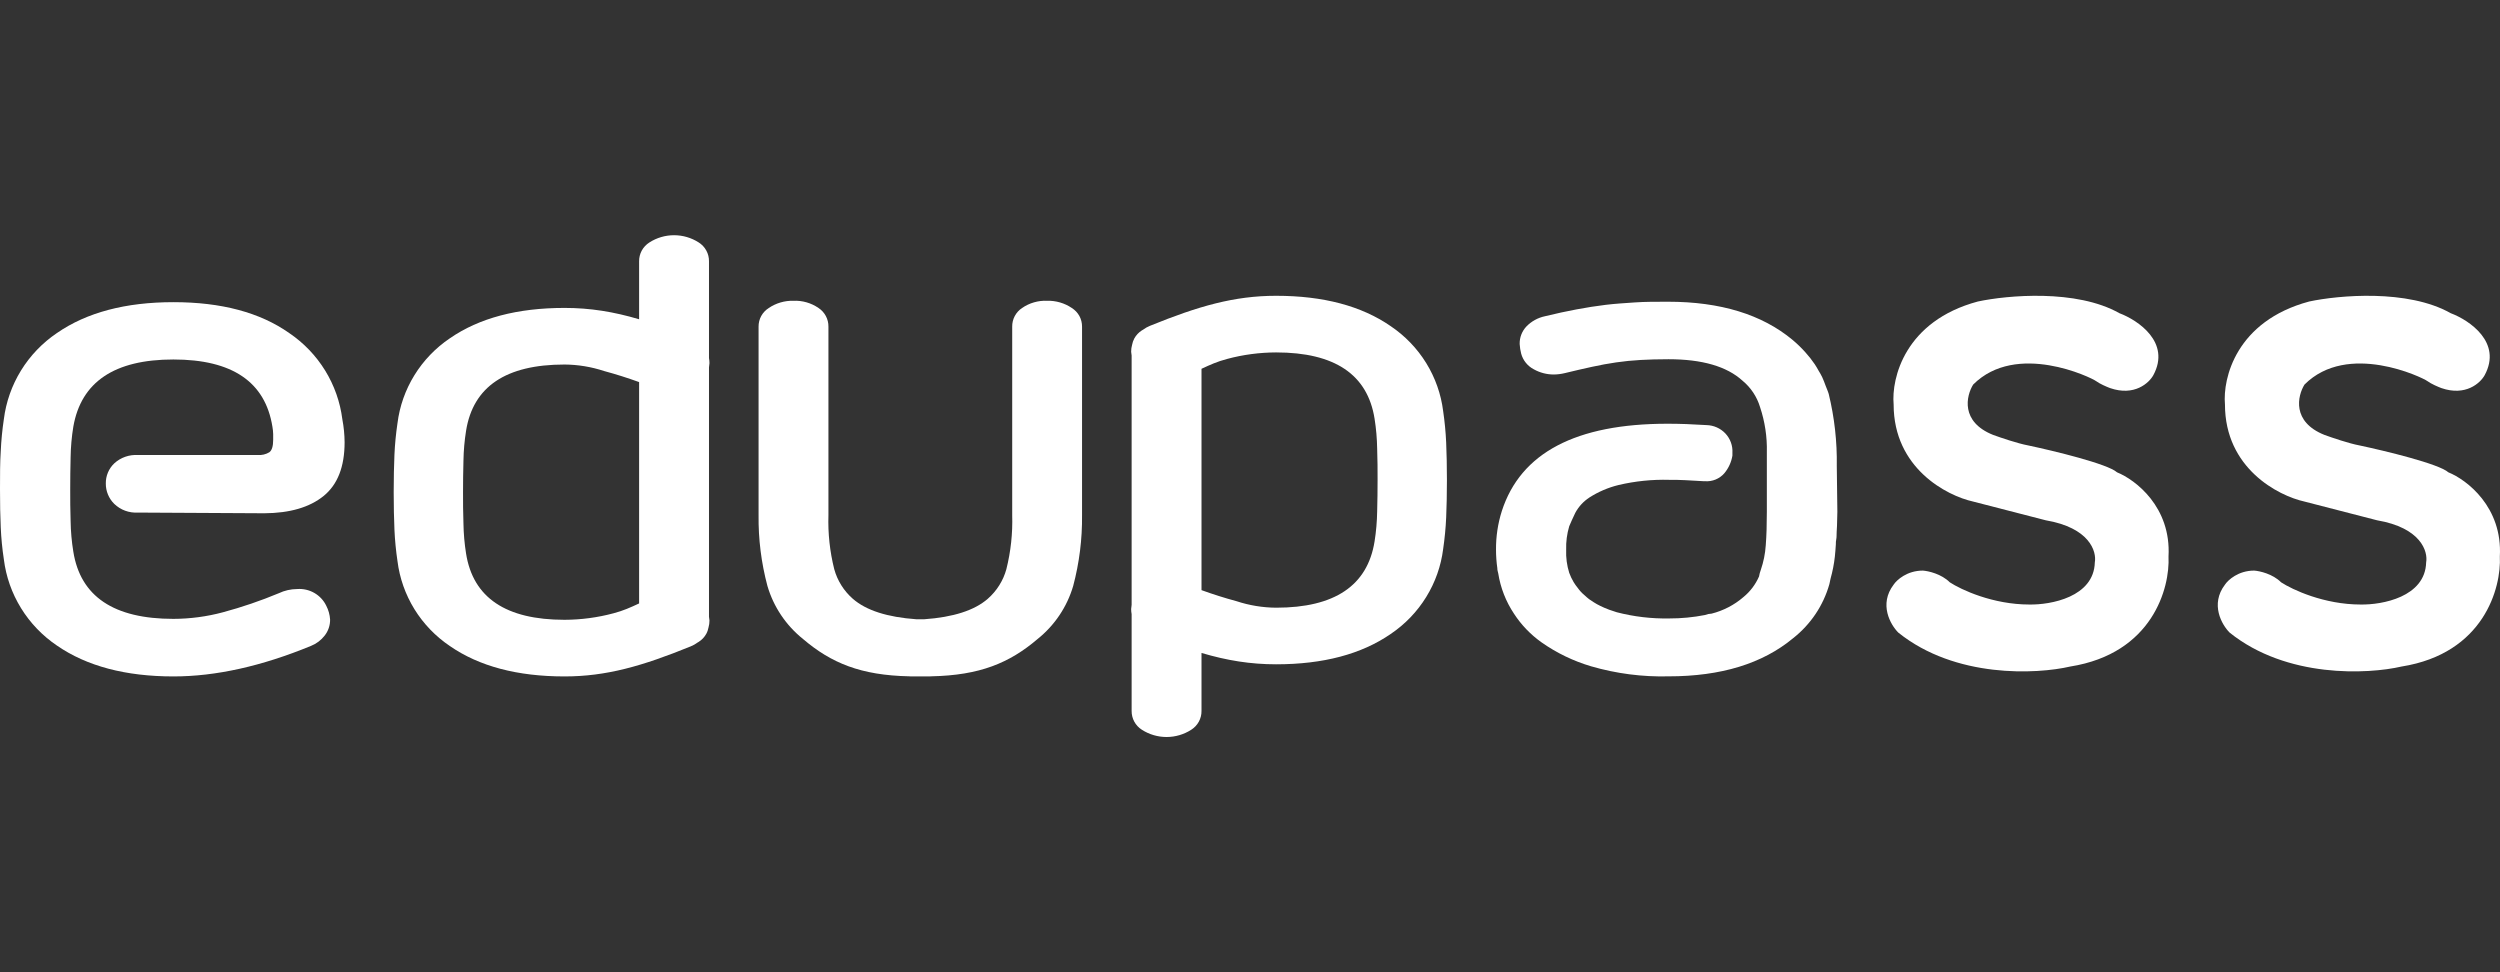
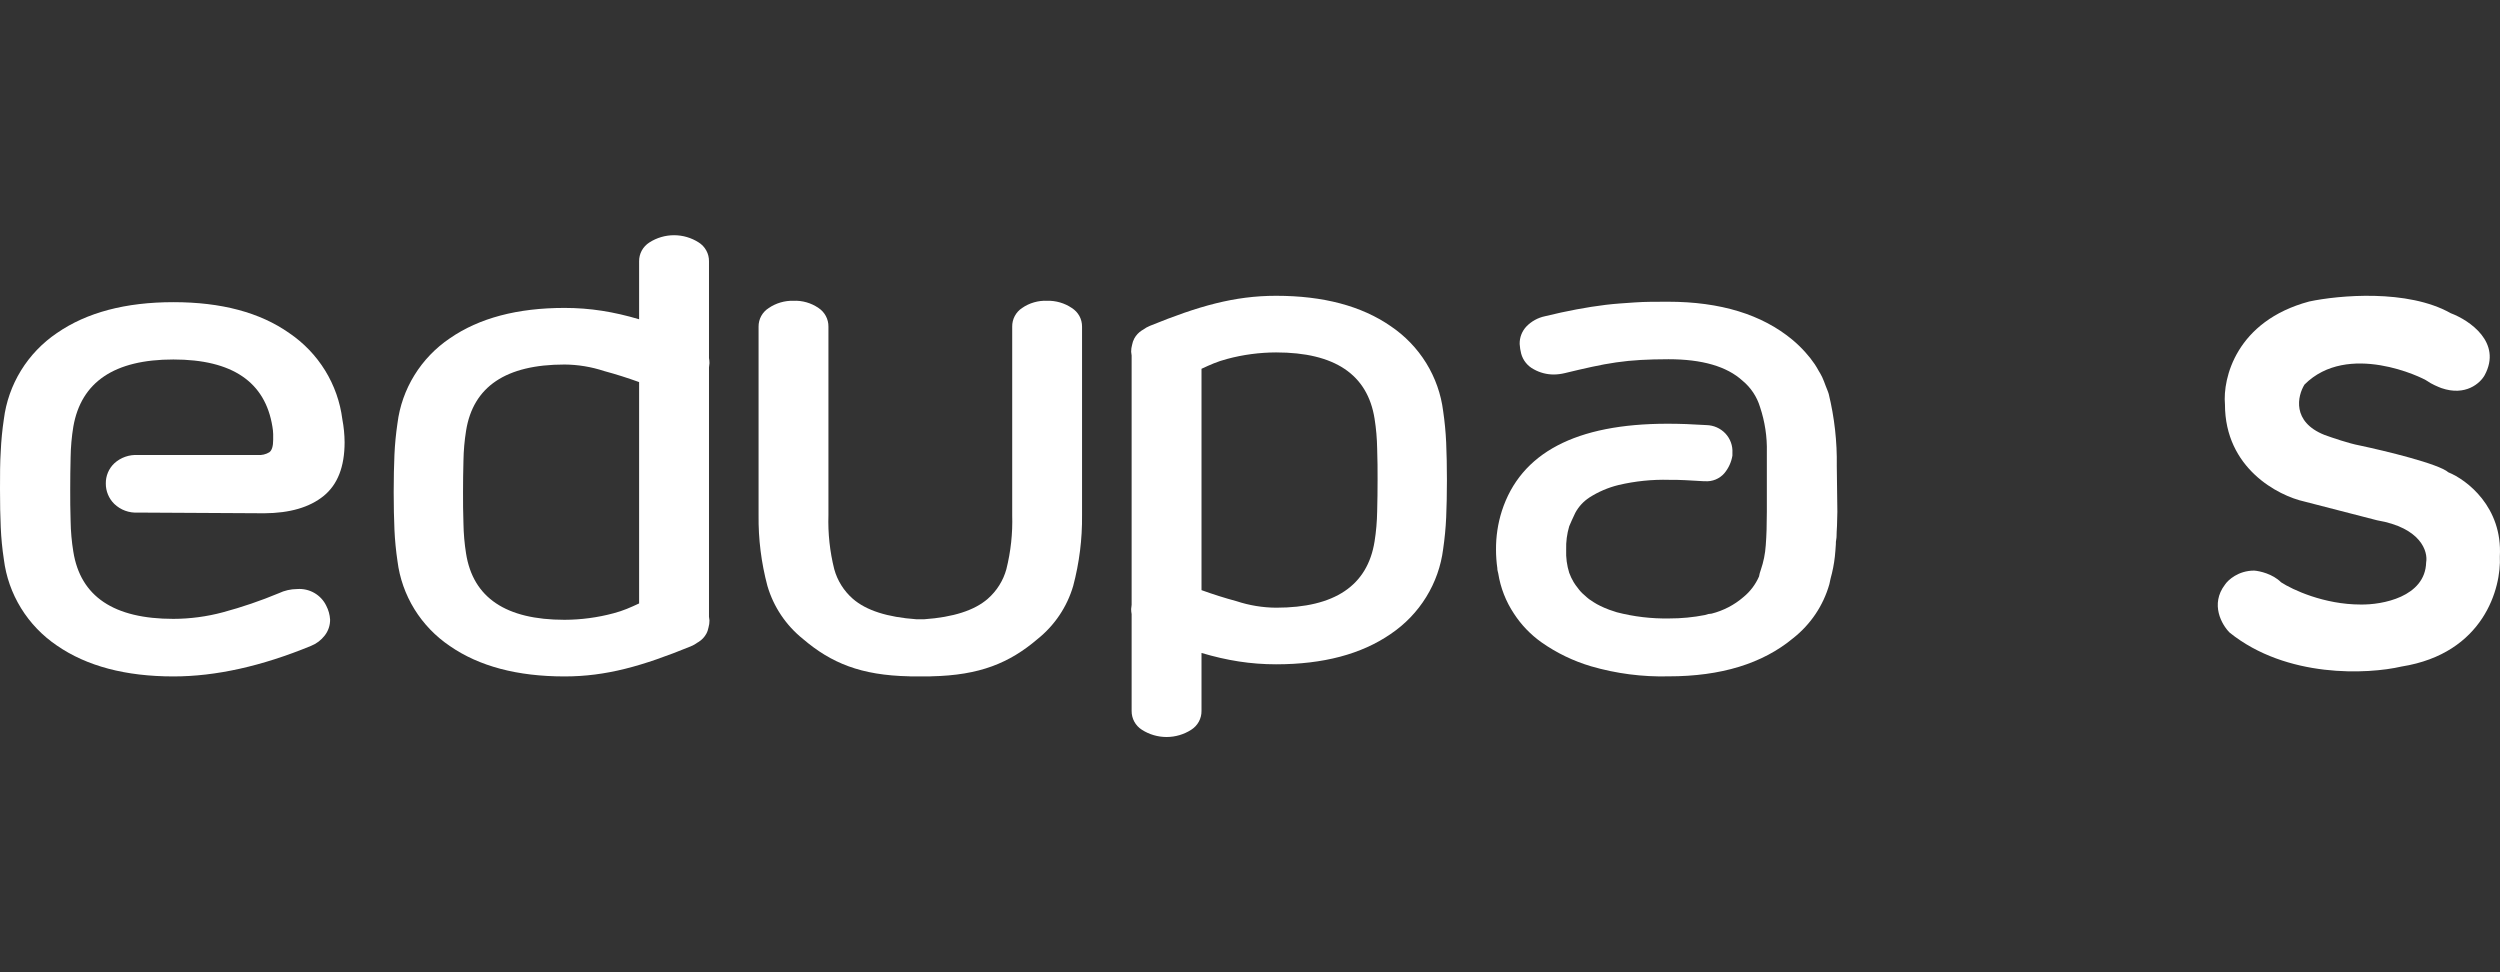
<svg xmlns="http://www.w3.org/2000/svg" fill="none" height="100%" overflow="visible" preserveAspectRatio="none" style="display: block;" viewBox="0 0 126 49" width="100%">
  <rect x="0" y="0" width="126" height="49" fill="#333333" stroke="none" />
  <g id="Logo edupass">
    <path d="M6.951 25.834C6.733 25.847 6.514 25.815 6.308 25.74C6.103 25.665 5.916 25.547 5.759 25.396C5.622 25.262 5.514 25.101 5.441 24.924C5.368 24.748 5.331 24.558 5.333 24.368C5.33 24.179 5.366 23.991 5.439 23.817C5.512 23.642 5.621 23.485 5.759 23.354C5.918 23.207 6.106 23.094 6.311 23.022C6.516 22.95 6.734 22.92 6.951 22.933H12.987C13.192 22.949 13.398 22.901 13.574 22.794C13.703 22.702 13.768 22.49 13.768 22.166V21.876C13.765 21.752 13.752 21.629 13.73 21.508C13.369 19.248 11.705 18.118 8.737 18.118C5.769 18.118 4.088 19.248 3.695 21.508C3.612 22.017 3.567 22.531 3.559 23.046C3.545 23.606 3.539 24.142 3.539 24.654C3.539 25.167 3.539 25.703 3.559 26.263C3.567 26.778 3.612 27.292 3.695 27.801C4.053 30.061 5.734 31.191 8.737 31.191C9.582 31.189 10.424 31.077 11.239 30.858C12.197 30.6 13.136 30.28 14.05 29.899C14.338 29.762 14.655 29.69 14.975 29.688C15.277 29.665 15.579 29.733 15.841 29.883C16.103 30.033 16.313 30.258 16.443 30.528C16.556 30.745 16.622 30.983 16.637 31.226C16.641 31.516 16.546 31.799 16.367 32.029C16.188 32.262 15.949 32.444 15.674 32.553C13.183 33.579 10.873 34.092 8.743 34.092C6.329 34.092 4.371 33.573 2.869 32.536C2.136 32.04 1.519 31.396 1.058 30.647C0.596 29.897 0.302 29.06 0.194 28.189C0.113 27.657 0.061 27.122 0.038 26.584C0.012 26.025 0 25.382 0 24.66C0 23.939 1.4354e-06 23.299 0.038 22.739C0.062 22.201 0.114 21.664 0.194 21.131C0.302 20.261 0.597 19.424 1.058 18.674C1.519 17.925 2.137 17.281 2.869 16.785C4.371 15.747 6.329 15.229 8.743 15.229C11.157 15.229 13.101 15.747 14.575 16.785C15.308 17.281 15.925 17.925 16.387 18.674C16.849 19.424 17.144 20.261 17.254 21.131C17.327 21.513 17.365 21.901 17.368 22.29C17.368 23.524 17.015 24.427 16.308 24.999C15.601 25.571 14.607 25.861 13.324 25.869L6.951 25.834Z" fill="white" id="Vector" />
    <path d="M33.972 11.855C34.414 11.855 34.846 11.982 35.216 12.22C35.377 12.322 35.509 12.463 35.599 12.629C35.69 12.796 35.736 12.982 35.733 13.17V18.049C35.748 18.13 35.757 18.215 35.757 18.303C35.754 18.375 35.745 18.448 35.733 18.519V31.08C35.744 31.144 35.753 31.208 35.757 31.273C35.759 31.391 35.741 31.507 35.71 31.619C35.689 31.731 35.654 31.839 35.599 31.94C35.509 32.106 35.377 32.247 35.216 32.349C35.198 32.361 35.179 32.37 35.161 32.381C35.052 32.461 34.934 32.529 34.808 32.579C32.359 33.576 30.549 34.092 28.453 34.092C26.076 34.092 24.151 33.582 22.676 32.562C21.953 32.074 21.343 31.441 20.887 30.703C20.431 29.964 20.14 29.138 20.033 28.28C19.955 27.755 19.904 27.227 19.88 26.698C19.857 26.147 19.842 25.515 19.842 24.805C19.842 24.095 19.857 23.464 19.88 22.913C19.904 22.384 19.955 21.856 20.033 21.331C20.14 20.473 20.431 19.647 20.887 18.909C21.343 18.17 21.953 17.536 22.676 17.048C24.154 16.028 26.08 15.519 28.453 15.519C29.742 15.519 30.924 15.71 32.211 16.091V13.17C32.209 12.982 32.255 12.795 32.345 12.629C32.436 12.463 32.568 12.322 32.729 12.22C33.099 11.982 33.531 11.855 33.972 11.855ZM28.453 18.372C25.498 18.372 23.844 19.486 23.49 21.711C23.41 22.212 23.366 22.717 23.358 23.223C23.343 23.773 23.337 24.301 23.337 24.805C23.337 25.309 23.337 25.837 23.358 26.387C23.366 26.894 23.41 27.399 23.49 27.9C23.842 30.125 25.497 31.238 28.453 31.238C29.285 31.235 30.114 31.126 30.918 30.91C31.416 30.78 31.781 30.613 32.211 30.413V19.257C31.632 19.048 31.045 18.861 30.45 18.701C29.806 18.488 29.131 18.377 28.453 18.372Z" fill="white" id="Union" />
    <path d="M39.99 15.159C40.44 15.14 40.884 15.268 41.253 15.522C41.409 15.625 41.537 15.766 41.624 15.93C41.711 16.094 41.756 16.278 41.753 16.463V25.961C41.724 26.879 41.823 27.797 42.046 28.688C42.205 29.265 42.531 29.783 42.984 30.18C43.656 30.765 44.722 31.107 46.191 31.211H46.576C48.044 31.107 49.111 30.765 49.783 30.18C50.236 29.783 50.562 29.265 50.721 28.688C50.944 27.797 51.043 26.879 51.015 25.961V16.463C51.012 16.278 51.056 16.094 51.143 15.93C51.23 15.766 51.358 15.625 51.514 15.522C51.883 15.268 52.327 15.14 52.776 15.159C53.219 15.148 53.654 15.275 54.019 15.522C54.178 15.623 54.31 15.761 54.401 15.926C54.491 16.091 54.537 16.276 54.535 16.463V25.964C54.548 27.167 54.398 28.367 54.089 29.531C53.781 30.583 53.154 31.518 52.292 32.208C50.875 33.416 49.379 34.036 46.947 34.086C46.877 34.092 46.807 34.095 46.736 34.091H46.03C45.96 34.095 45.889 34.092 45.819 34.086C43.388 34.036 41.892 33.416 40.475 32.208C39.613 31.518 38.986 30.583 38.678 29.531C38.368 28.367 38.218 27.167 38.232 25.964V16.463C38.23 16.276 38.276 16.091 38.366 15.926C38.457 15.761 38.589 15.623 38.748 15.522C39.113 15.275 39.548 15.148 39.99 15.159Z" fill="white" id="Union_2" />
    <path d="M58.795 37.145C58.353 37.145 57.921 37.018 57.551 36.78C57.39 36.678 57.258 36.537 57.168 36.371C57.078 36.205 57.032 36.018 57.034 35.83V30.951C57.019 30.87 57.01 30.785 57.01 30.697C57.013 30.625 57.022 30.552 57.034 30.481V17.92C57.023 17.856 57.014 17.792 57.01 17.727C57.009 17.609 57.026 17.493 57.057 17.381C57.078 17.269 57.114 17.161 57.168 17.06C57.259 16.894 57.39 16.753 57.551 16.651C57.569 16.64 57.588 16.63 57.607 16.619C57.715 16.539 57.833 16.471 57.959 16.421C60.408 15.424 62.218 14.908 64.315 14.908C66.691 14.908 68.617 15.418 70.091 16.438C70.814 16.926 71.424 17.559 71.88 18.297C72.336 19.036 72.628 19.862 72.735 20.72C72.812 21.245 72.863 21.773 72.887 22.302C72.91 22.853 72.925 23.485 72.925 24.195C72.925 24.905 72.91 25.536 72.887 26.087C72.863 26.616 72.812 27.144 72.735 27.669C72.628 28.527 72.336 29.353 71.88 30.091C71.424 30.83 70.815 31.464 70.091 31.952C68.613 32.972 66.687 33.481 64.315 33.481C63.025 33.481 61.844 33.29 60.556 32.909V35.83C60.559 36.018 60.512 36.205 60.422 36.371C60.332 36.537 60.199 36.678 60.038 36.78C59.669 37.018 59.237 37.145 58.795 37.145ZM64.315 30.628C67.269 30.628 68.923 29.514 69.278 27.289C69.358 26.788 69.401 26.283 69.409 25.777C69.424 25.227 69.43 24.699 69.43 24.195C69.43 23.691 69.43 23.163 69.409 22.613C69.401 22.106 69.358 21.601 69.278 21.1C68.925 18.875 67.271 17.762 64.315 17.762C63.482 17.765 62.653 17.874 61.85 18.09C61.351 18.22 60.986 18.387 60.556 18.587V29.743C61.135 29.952 61.722 30.139 62.318 30.299C62.962 30.512 63.636 30.623 64.315 30.628Z" fill="white" id="Union_3" />
    <path d="M92.574 23.488C92.594 22.265 92.457 21.044 92.168 19.855C92.151 19.782 92.115 19.716 92.092 19.643C92.071 19.577 92.039 19.513 92.013 19.446C91.96 19.299 91.907 19.157 91.839 19.009C91.772 18.861 91.722 18.797 91.663 18.693C91.604 18.589 91.54 18.467 91.463 18.357C91.317 18.141 91.155 17.936 90.979 17.743C90.781 17.523 90.568 17.318 90.342 17.128C88.801 15.848 86.709 15.207 84.066 15.207C83.452 15.207 82.891 15.207 82.394 15.242C81.898 15.277 81.399 15.306 80.926 15.364C80.453 15.422 79.945 15.5 79.458 15.593C78.97 15.685 78.424 15.801 77.86 15.94C77.508 16.015 77.188 16.192 76.938 16.447C76.708 16.687 76.584 17.007 76.591 17.337C76.601 17.502 76.626 17.666 76.668 17.827C76.713 17.993 76.793 18.149 76.902 18.284C77.011 18.419 77.147 18.531 77.302 18.612C77.613 18.786 77.964 18.877 78.321 18.875C78.503 18.872 78.685 18.849 78.862 18.806C79.346 18.687 79.804 18.583 80.227 18.49C80.65 18.397 81.058 18.322 81.458 18.264C81.857 18.206 82.265 18.166 82.688 18.142C83.111 18.119 83.569 18.105 84.092 18.105C85.787 18.105 87.032 18.466 87.825 19.189C88.244 19.536 88.55 19.997 88.706 20.516C88.951 21.248 89.067 22.016 89.049 22.787V25.789C89.049 26.444 89.032 27.006 88.994 27.484C88.966 27.907 88.882 28.323 88.744 28.724C88.704 28.83 88.674 28.94 88.656 29.052C88.48 29.457 88.21 29.814 87.866 30.095C87.406 30.492 86.857 30.777 86.265 30.927C86.152 30.931 86.041 30.954 85.936 30.996C85.341 31.113 84.735 31.171 84.127 31.17C83.236 31.186 82.346 31.081 81.484 30.857L81.361 30.816C81.187 30.764 81.016 30.701 80.85 30.628C80.782 30.599 80.718 30.57 80.656 30.538C80.536 30.481 80.42 30.416 80.309 30.344C80.236 30.298 80.16 30.248 80.092 30.199C80.013 30.138 79.938 30.073 79.866 30.005C79.788 29.941 79.716 29.871 79.649 29.796C79.599 29.744 79.561 29.683 79.516 29.628C79.441 29.537 79.373 29.44 79.311 29.339C79.222 29.189 79.147 29.032 79.088 28.869C78.971 28.494 78.919 28.102 78.935 27.71C78.922 27.31 78.974 26.91 79.088 26.525C79.167 26.337 79.267 26.111 79.396 25.844C79.564 25.533 79.808 25.268 80.107 25.073C80.557 24.785 81.054 24.572 81.575 24.445C82.413 24.248 83.273 24.16 84.133 24.184C84.392 24.184 84.659 24.184 84.944 24.201C85.229 24.219 85.531 24.23 85.866 24.253H85.927C86.112 24.267 86.296 24.238 86.467 24.168C86.637 24.098 86.788 23.989 86.908 23.851C87.121 23.595 87.261 23.288 87.314 22.961V22.822C87.324 22.645 87.299 22.467 87.238 22.3C87.178 22.133 87.084 21.98 86.962 21.849C86.84 21.719 86.692 21.614 86.528 21.541C86.364 21.468 86.187 21.429 86.007 21.425C85.647 21.402 85.306 21.385 84.985 21.373C84.664 21.362 84.35 21.356 84.042 21.356C79.425 21.356 76.642 22.822 75.693 25.754C75.492 26.387 75.393 27.047 75.399 27.71C75.399 28.021 75.422 28.332 75.466 28.64C75.468 28.648 75.468 28.656 75.466 28.663C75.466 28.742 75.496 28.82 75.511 28.898C75.625 29.622 75.895 30.314 76.303 30.927C76.669 31.492 77.141 31.983 77.693 32.375C78.453 32.909 79.296 33.316 80.189 33.581C81.456 33.95 82.774 34.121 84.095 34.088C86.738 34.088 88.83 33.447 90.371 32.167C91.257 31.471 91.897 30.516 92.201 29.44C92.221 29.353 92.239 29.258 92.259 29.168C92.362 28.802 92.435 28.429 92.477 28.052C92.5 27.855 92.512 27.641 92.527 27.432C92.527 27.351 92.527 27.267 92.547 27.183C92.568 27.099 92.562 26.936 92.568 26.812C92.574 26.687 92.582 26.606 92.585 26.499C92.585 26.267 92.603 26.038 92.603 25.792L92.574 23.488Z" fill="white" id="Vector_2" />
-     <path d="M106.346 19.559C107.572 19.984 108.311 19.304 108.527 18.911C109.423 17.259 107.761 16.139 106.817 15.785C104.648 14.559 101.157 14.881 99.684 15.196C96.005 16.182 95.321 19.066 95.439 20.385C95.439 23.593 98.112 24.984 99.448 25.279L103.103 26.222C105.32 26.6 105.677 27.795 105.579 28.345C105.532 30.091 103.358 30.488 102.278 30.468C100.438 30.468 98.838 29.721 98.269 29.348C97.844 28.923 97.188 28.778 96.913 28.758C96.111 28.758 95.596 29.23 95.439 29.466C94.684 30.456 95.281 31.49 95.675 31.883C98.552 34.195 102.651 33.986 104.341 33.593C108.492 32.933 109.372 29.623 109.293 28.05C109.435 25.55 107.623 24.178 106.699 23.805C106.228 23.38 103.516 22.724 102.219 22.449C101.7 22.354 100.823 22.055 100.45 21.918C98.799 21.257 99.094 19.952 99.448 19.382C101.629 17.201 105.402 19.029 105.638 19.205C105.827 19.347 106.188 19.5 106.346 19.559Z" fill="white" id="Vector 11" />
    <path d="M123.044 19.559C124.271 19.984 125.01 19.304 125.226 18.911C126.122 17.259 124.459 16.139 123.516 15.785C121.346 14.559 117.856 14.881 116.382 15.196C112.703 16.182 112.02 19.066 112.138 20.385C112.138 23.593 114.81 24.984 116.147 25.279L119.802 26.222C122.019 26.6 122.376 27.795 122.278 28.345C122.231 30.091 120.057 30.488 118.976 30.468C117.137 30.468 115.537 29.721 114.967 29.348C114.543 28.923 113.887 28.778 113.611 28.758C112.81 28.758 112.295 29.23 112.138 29.466C111.383 30.456 111.98 31.49 112.373 31.883C115.25 34.195 119.35 33.986 121.04 33.593C125.19 32.933 126.071 29.623 125.992 28.05C126.134 25.55 124.322 24.178 123.398 23.805C122.926 23.38 120.215 22.724 118.917 22.449C118.399 22.354 117.522 22.055 117.149 21.918C115.498 21.257 115.793 19.952 116.147 19.382C118.328 17.201 122.101 19.029 122.337 19.205C122.526 19.347 122.887 19.5 123.044 19.559Z" fill="white" id="Vector 12" />
  </g>
</svg>